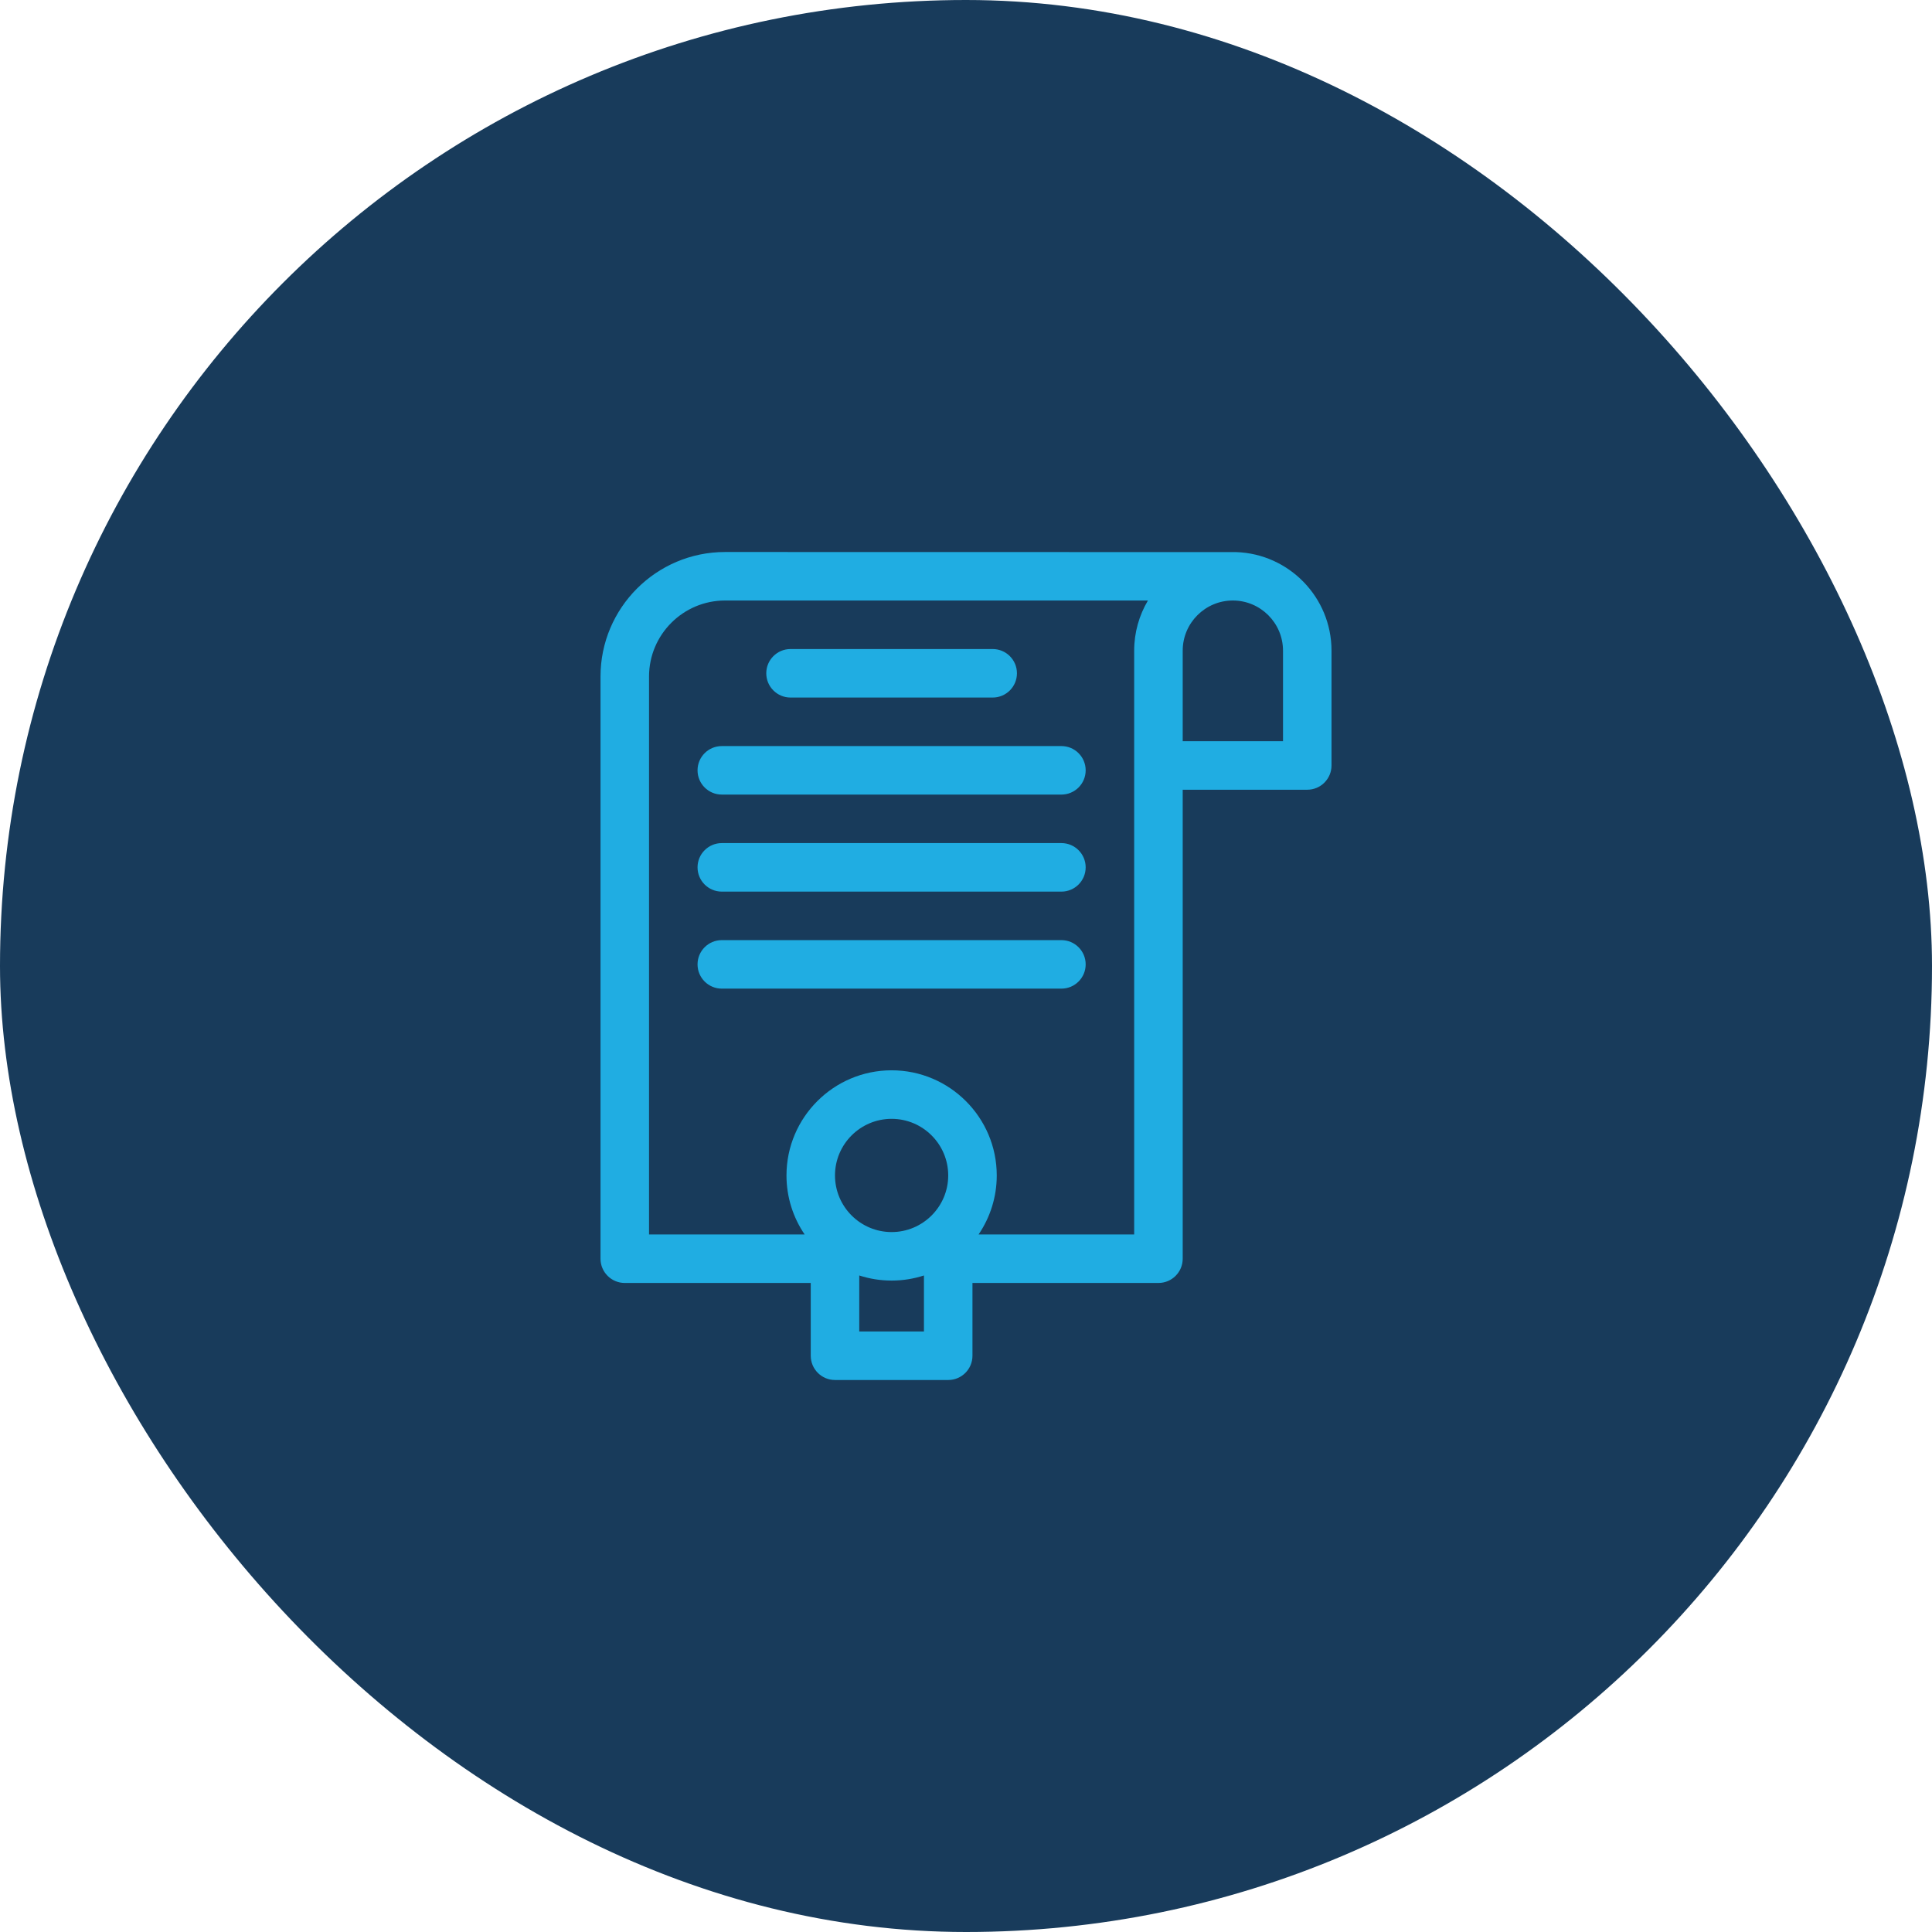
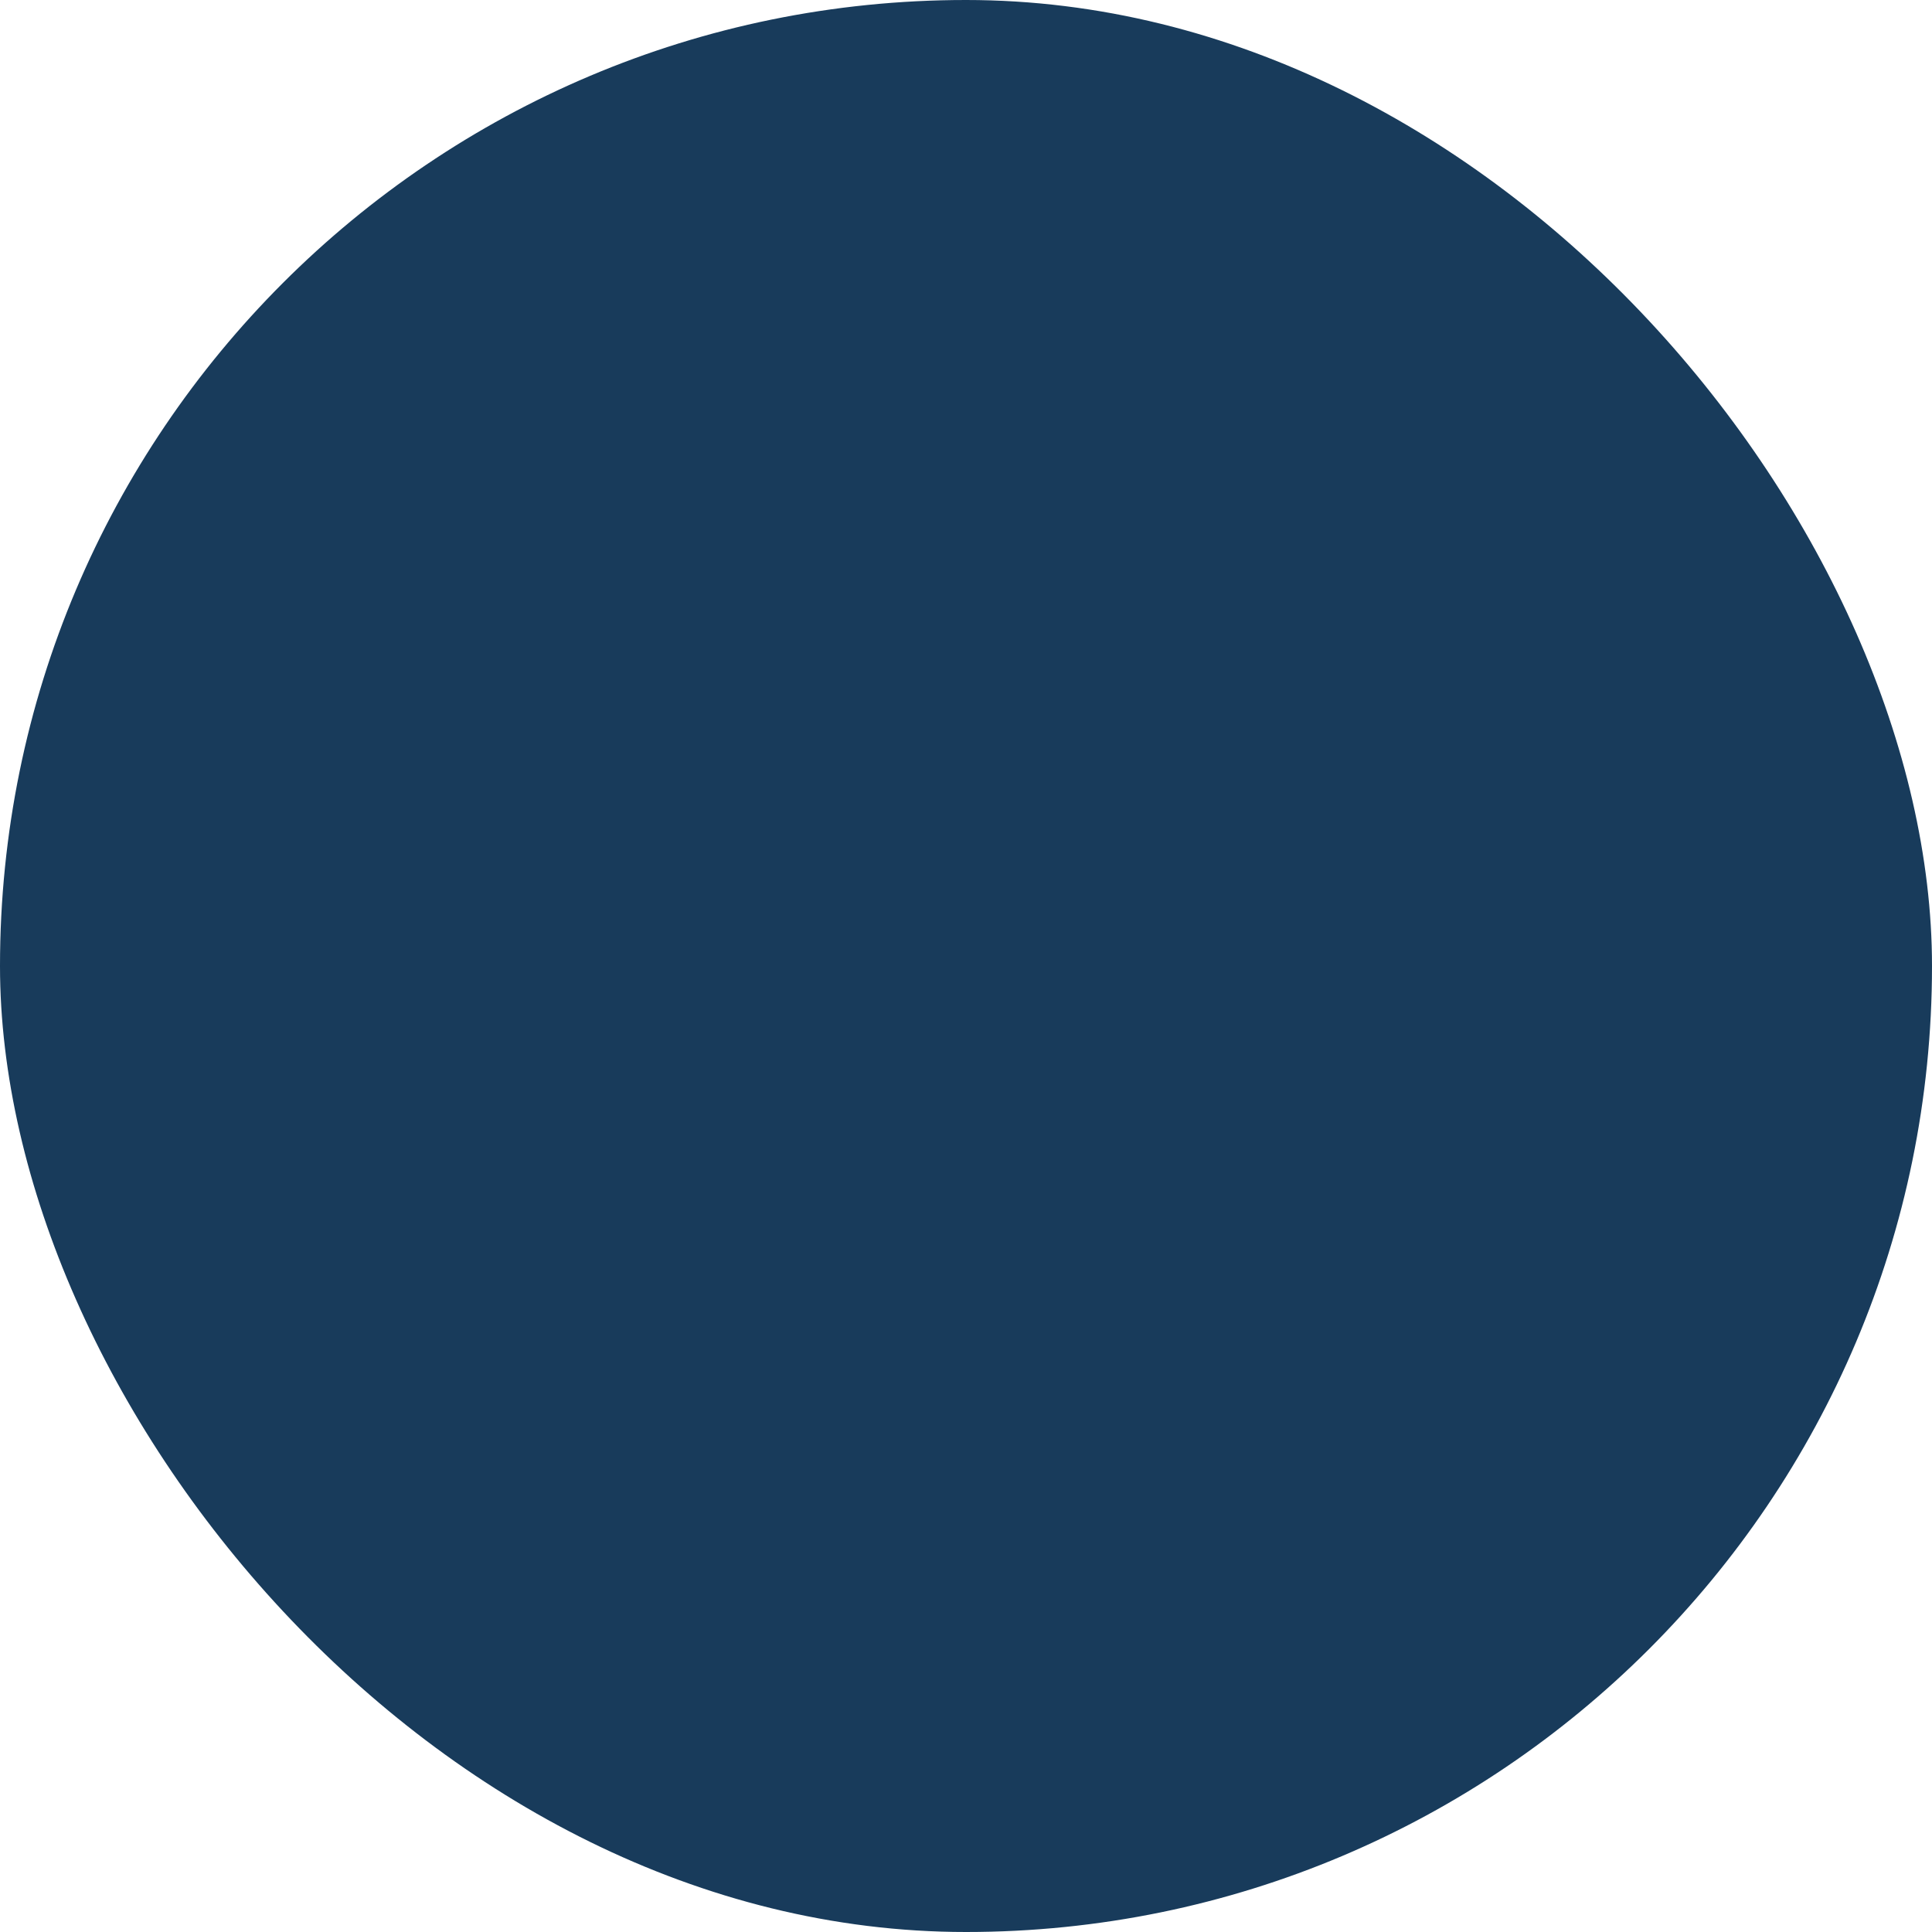
<svg xmlns="http://www.w3.org/2000/svg" width="84" height="84" viewBox="0 0 84 84" fill="none">
  <rect width="84" height="84" rx="42" fill="#183B5B" />
  <g clip-path="url(#clip0_152_4229)">
    <path d="M53.742 24.004C53.719 24.002 31.524 24 31.524 24C28.538 24 26.109 26.429 26.109 29.414V54.727C26.109 55.309 26.582 55.781 27.164 55.781H35.25V58.945C35.25 59.528 35.722 60 36.305 60H41.227C41.809 60 42.281 59.528 42.281 58.945V55.781H50.367C50.95 55.781 51.422 55.309 51.422 54.727V34.336H56.837C57.42 34.336 57.892 33.864 57.892 33.281V28.29C57.892 25.971 56.043 24.078 53.742 24.004ZM38.766 53.568C37.408 53.568 36.304 52.464 36.304 51.106C36.304 49.749 37.408 48.645 38.766 48.645C40.123 48.645 41.227 49.749 41.227 51.106C41.227 52.463 40.123 53.568 38.766 53.568ZM37.359 57.891V55.455C37.803 55.599 38.275 55.677 38.766 55.677C39.256 55.677 39.729 55.599 40.172 55.455V57.891H37.359ZM49.312 53.672H42.547C43.045 52.94 43.337 52.056 43.337 51.106C43.337 48.586 41.286 46.535 38.766 46.535C36.245 46.535 34.195 48.586 34.195 51.106C34.195 52.056 34.486 52.94 34.985 53.672H28.219V29.414C28.219 27.592 29.701 26.109 31.524 26.109H49.91C49.531 26.749 49.312 27.494 49.312 28.29V53.672ZM55.783 32.226H51.422V29.414V28.29C51.422 27.087 52.4 26.109 53.602 26.109C54.804 26.109 55.783 27.087 55.783 28.29V32.226Z" fill="#20ADE2" />
-     <path d="M34.371 30.328H43.16C43.743 30.328 44.215 29.856 44.215 29.273C44.215 28.691 43.743 28.219 43.16 28.219H34.371C33.789 28.219 33.316 28.691 33.316 29.273C33.316 29.856 33.789 30.328 34.371 30.328Z" fill="#20ADE2" />
    <path d="M46.148 32.438H31.383C30.8 32.438 30.328 32.91 30.328 33.492C30.328 34.075 30.8 34.547 31.383 34.547H46.148C46.731 34.547 47.203 34.075 47.203 33.492C47.203 32.91 46.731 32.438 46.148 32.438Z" fill="#20ADE2" />
    <path d="M46.148 36.656H31.383C30.8 36.656 30.328 37.129 30.328 37.711C30.328 38.293 30.8 38.766 31.383 38.766H46.148C46.731 38.766 47.203 38.293 47.203 37.711C47.203 37.129 46.731 36.656 46.148 36.656Z" fill="#20ADE2" />
    <path d="M46.148 40.875H31.383C30.8 40.875 30.328 41.347 30.328 41.93C30.328 42.512 30.8 42.984 31.383 42.984H46.148C46.731 42.984 47.203 42.512 47.203 41.93C47.203 41.347 46.731 40.875 46.148 40.875Z" fill="#20ADE2" />
  </g>
  <defs>
    <clipPath id="clip0_152_4229">
-       <rect width="36" height="36" fill="white" transform="translate(24 24)" />
-     </clipPath>
+       </clipPath>
  </defs>
</svg>